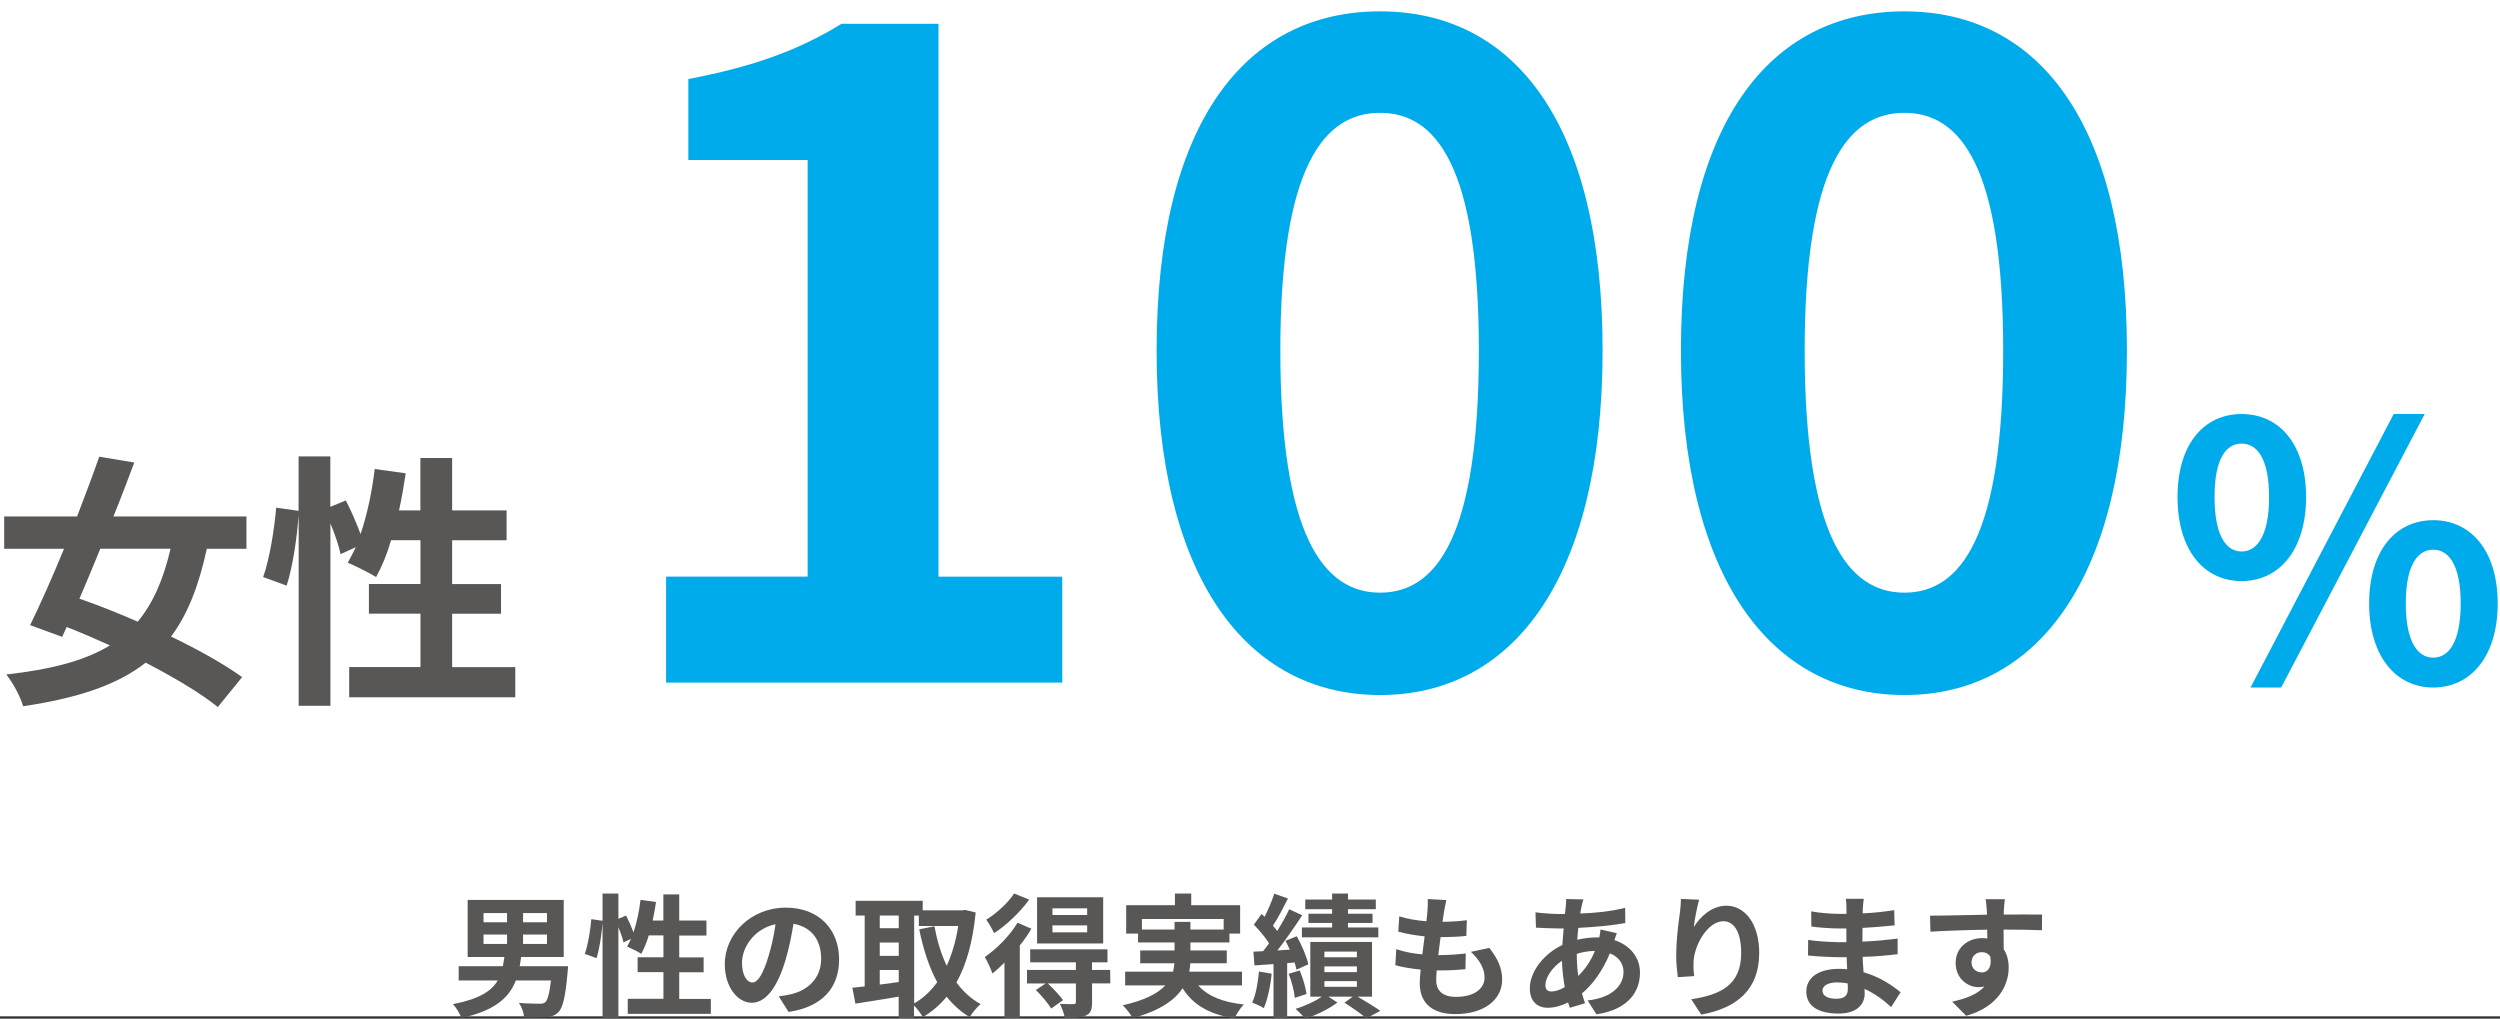
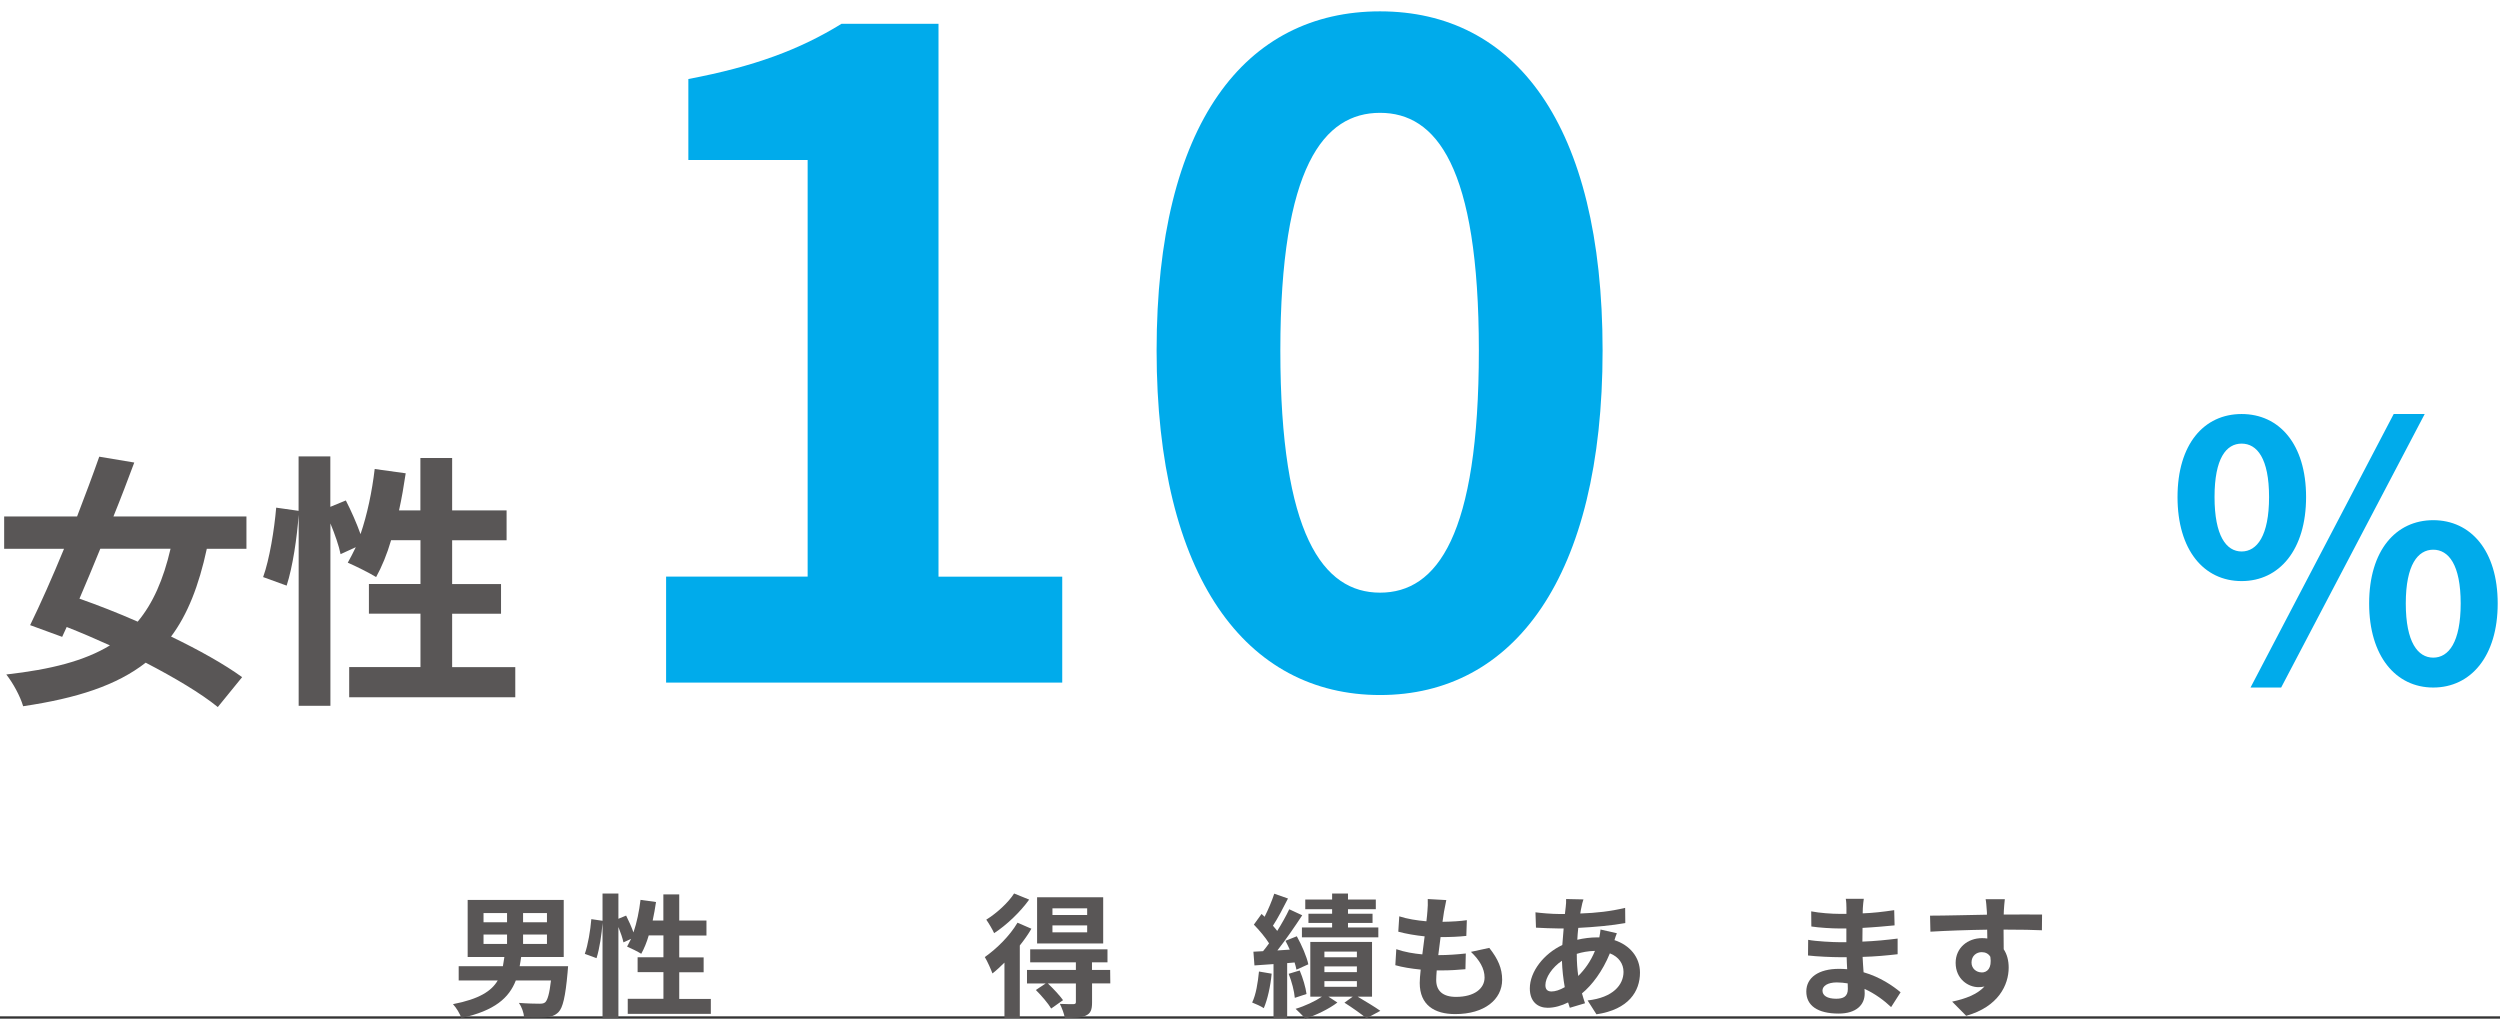
<svg xmlns="http://www.w3.org/2000/svg" id="_レイヤー_2" width="337" height="137.32" viewBox="0 0 337 137.32">
  <rect x="0" y="0" width="337" height="137.32" fill="#333333" stroke="none" />
  <g id="_レイヤー_1-2">
    <rect width="337" height="137" style="fill:#fff; stroke-width:0px;" />
    <path d="m27.88,73.97c-1.08,5-2.59,8.86-4.82,11.84,3.74,1.8,7.2,3.74,9.58,5.47l-3.28,4.03c-2.3-1.87-5.83-3.96-9.72-5.98-3.92,3.06-9.25,4.79-16.52,5.87-.4-1.37-1.37-3.13-2.27-4.28,6.05-.68,10.55-1.84,13.97-3.92-1.98-.9-3.92-1.73-5.83-2.48l-.61,1.33-4.32-1.58c1.37-2.81,2.99-6.44,4.57-10.29H.56v-4.36h9.83c1.08-2.81,2.12-5.58,2.99-8.06l4.72.79c-.86,2.3-1.8,4.79-2.81,7.27h17.93v4.36h-5.33Zm-14.36,0c-.94,2.34-1.91,4.61-2.81,6.73,2.45.86,5.15,1.91,7.85,3.1,2.05-2.45,3.46-5.65,4.43-9.83h-9.47Z" style="fill:#595656; stroke-width:0px;" />
    <path d="m69.46,89.92v4.07h-22.39v-4.07h9.61v-7.2h-6.95v-4h6.95v-5.9h-3.96c-.54,1.87-1.26,3.6-2.02,4.97-.86-.54-2.81-1.51-3.82-1.94.36-.65.72-1.33,1.08-2.09l-2.05.94c-.21-1.08-.76-2.66-1.37-4.14v24.58h-4.28v-25.74c-.22,3.02-.79,6.98-1.62,9.54l-3.17-1.15c.86-2.38,1.51-6.41,1.76-9.36l3.02.43v-7.34h4.28v6.8l2.09-.86c.72,1.4,1.48,3.13,1.98,4.54.9-2.63,1.55-5.72,1.91-8.78l4.18.58c-.25,1.69-.54,3.38-.9,5h2.88v-7.06h4.28v7.06h7.34v4.03h-7.34v5.9h6.59v4h-6.59v7.2h8.49Z" style="fill:#595656; stroke-width:0px;" />
    <path d="m89.79,77.73h19.08V21.57h-16.08v-10.92c8.88-1.68,15-3.96,20.64-7.44h13.08v74.52h16.68v14.28h-53.4v-14.28Z" style="fill:#00abeb; stroke-width:0px;" />
    <path d="m155.91,47.25c0-30.72,12-45.72,30.12-45.72s30,15.12,30,45.72-12,46.44-30,46.44-30.12-15.84-30.12-46.44Zm43.44,0c0-24.84-5.76-32.04-13.32-32.04s-13.44,7.2-13.44,32.04,5.76,32.64,13.44,32.64,13.32-7.68,13.32-32.64Z" style="fill:#00abeb; stroke-width:0px;" />
-     <path d="m226.59,47.25c0-30.72,12-45.72,30.12-45.72s30,15.12,30,45.72-12,46.44-30,46.44-30.12-15.84-30.12-46.44Zm43.44,0c0-24.84-5.76-32.04-13.32-32.04s-13.44,7.2-13.44,32.04,5.76,32.64,13.44,32.64,13.32-7.68,13.32-32.64Z" style="fill:#00abeb; stroke-width:0px;" />
    <path d="m293.53,67c0-7.11,3.55-11.19,8.64-11.19s8.69,4.08,8.69,11.19-3.6,11.33-8.69,11.33-8.64-4.18-8.64-11.33Zm12.34,0c0-5.23-1.63-7.2-3.7-7.2s-3.65,1.97-3.65,7.2,1.58,7.34,3.65,7.34,3.7-2.11,3.7-7.34Zm16.8-11.19h4.18l-19.35,36.87h-4.13l19.3-36.87Zm-3.31,25.54c0-7.15,3.6-11.23,8.64-11.23s8.69,4.08,8.69,11.23-3.65,11.33-8.69,11.33-8.64-4.22-8.64-11.33Zm12.34,0c0-5.23-1.63-7.25-3.7-7.25s-3.7,2.02-3.7,7.25,1.63,7.3,3.7,7.3,3.7-2.06,3.7-7.3Z" style="fill:#00abeb; stroke-width:0px;" />
    <path d="m76.58,130.24s-.04.58-.07.86c-.29,3.28-.65,4.75-1.22,5.33-.5.5-1.04.65-1.78.7-.63.05-1.73.04-2.86.02-.04-.61-.32-1.42-.7-1.96,1.12.09,2.25.11,2.74.11.36,0,.58-.02.79-.18.32-.27.59-1.17.79-2.95h-4.74c-.9,2.32-2.81,4.07-7.35,5.06-.16-.56-.68-1.4-1.12-1.87,3.51-.68,5.19-1.75,6.03-3.19h-5.26v-1.93h5.96c.07-.4.14-.81.2-1.24h-4.95v-7.69h12.95v7.69h-5.74c-.05.43-.13.83-.2,1.24h6.54Zm-11.4-5.92h3.17v-1.24h-3.17v1.24Zm0,2.92h3.17v-1.26h-3.17v1.26Zm8.55-4.16h-3.22v1.24h3.22v-1.24Zm0,2.9h-3.22v1.26h3.22v-1.26Z" style="fill:#595656; stroke-width:0px;" />
    <path d="m95.82,134.64v2.03h-11.2v-2.03h4.81v-3.6h-3.48v-2h3.48v-2.95h-1.98c-.27.94-.63,1.8-1.01,2.48-.43-.27-1.4-.76-1.91-.97.18-.32.36-.67.54-1.04l-1.03.47c-.11-.54-.38-1.33-.68-2.07v12.3h-2.14v-12.87c-.11,1.51-.4,3.49-.81,4.77l-1.58-.58c.43-1.19.76-3.21.88-4.68l1.51.22v-3.67h2.14v3.4l1.04-.43c.36.7.74,1.57.99,2.27.45-1.31.77-2.86.95-4.39l2.09.29c-.13.85-.27,1.69-.45,2.5h1.44v-3.53h2.14v3.53h3.67v2.02h-3.67v2.95h3.29v2h-3.29v3.6h4.25Z" style="fill:#595656; stroke-width:0px;" />
-     <path d="m104.98,134.31c.68-.09,1.19-.18,1.66-.29,2.29-.54,4.05-2.18,4.05-4.77s-1.33-4.3-3.73-4.72c-.25,1.51-.56,3.17-1.06,4.84-1.06,3.6-2.61,5.8-4.56,5.8s-3.64-2.18-3.64-5.19c0-4.11,3.58-7.63,8.21-7.63s7.2,3.08,7.2,6.97-2.3,6.41-6.81,7.09l-1.33-2.11Zm-1.39-5.4c.41-1.31.74-2.84.95-4.32-2.95.61-4.52,3.21-4.52,5.17,0,1.8.72,2.68,1.39,2.68.74,0,1.46-1.12,2.18-3.53Z" style="fill:#595656; stroke-width:0px;" />
-     <path d="m131.52,123c-.38,3.92-1.24,7.02-2.59,9.43.88,1.21,1.96,2.21,3.26,2.92-.49.4-1.15,1.21-1.48,1.76-1.22-.74-2.23-1.66-3.1-2.75-.92,1.12-1.98,2.02-3.21,2.75-.27-.47-.76-1.13-1.19-1.57v1.69h-2.07v-2.88c-2.07.36-4.18.68-5.83.94l-.41-2.14c.49-.05,1.04-.11,1.66-.18v-9.56h-1.22v-1.98h9.04v1.28h5.38l.36-.05,1.4.34Zm-12.93.41v1.71h2.56v-1.71h-2.56Zm0,5.44h2.56v-1.8h-2.56v1.8Zm0,3.87c.83-.11,1.69-.23,2.56-.34v-1.62h-2.56v1.96Zm4.63,2.54c1.19-.67,2.23-1.64,3.12-2.86-1.1-2-1.87-4.41-2.43-7.13l2.05-.41c.36,1.93.9,3.75,1.66,5.33.7-1.55,1.24-3.35,1.55-5.37h-5.31v-1.4h-.63v11.85Z" style="fill:#595656; stroke-width:0px;" />
    <path d="m139.04,125.18c-.43.76-.97,1.51-1.57,2.27v9.78h-2.07v-7.47c-.54.54-1.08,1.04-1.62,1.46-.16-.47-.7-1.69-1.03-2.21,1.6-1.12,3.37-2.86,4.41-4.63l1.87.81Zm-.31-3.91c-1.19,1.66-3.03,3.42-4.72,4.52-.22-.49-.74-1.37-1.06-1.82,1.4-.86,2.99-2.32,3.75-3.53l2.04.83Zm10.95,11.29h-2.47v2.56c0,.99-.18,1.5-.88,1.8-.67.31-1.57.31-2.79.31-.09-.58-.4-1.37-.67-1.91.76.04,1.6.04,1.84.04.25-.02.32-.09.32-.29v-2.5h-3.78c.72.68,1.6,1.62,2.05,2.25l-1.6,1.13c-.4-.68-1.31-1.75-2.07-2.5l1.33-.88h-2.52v-1.82h6.59v-1.03h-6.16v-1.75h10.42v1.75h-2.09v1.03h2.45l.02,1.82Zm-.97-5.38h-8.91v-6.23h8.91v6.23Zm-2.16-4.74h-4.68v.9h4.68v-.9Zm0,2.3h-4.68v.94h4.68v-.94Z" style="fill:#595656; stroke-width:0px;" />
-     <path d="m161.52,132.83c1.28,1.44,3.29,2.27,6.14,2.57-.43.45-.99,1.3-1.26,1.87-3.42-.54-5.56-1.82-6.99-4.05-1.06,1.6-3.06,3.03-6.73,4.02-.25-.47-.86-1.28-1.33-1.73,3.02-.68,4.75-1.62,5.74-2.68h-5.42v-1.85h6.46c.09-.38.14-.76.18-1.13h-4.61v-1.73h4.63v-1.08h-4.92v-1.19h-1.6v-3.83h6.57v-1.57h2.2v1.57h6.59v3.83h-1.44v1.19h-5.26v1.08h4.9v1.73h-4.92c-.02.38-.05.76-.14,1.13h7.11v1.85h-5.91Zm-3.19-7.53v-1.03h2.14v1.03h4.48v-1.42h-11.02v1.42h4.39Z" style="fill:#595656; stroke-width:0px;" />
    <path d="m171.42,131.25c-.16,1.71-.56,3.49-1.06,4.65-.36-.25-1.13-.59-1.57-.76.52-1.06.77-2.67.92-4.18l1.71.29Zm2.09-1.44v7.44h-1.84v-7.29l-2.57.18-.14-1.85,1.3-.07c.27-.32.54-.68.81-1.06-.5-.81-1.33-1.78-2.05-2.52l1.04-1.44c.13.13.27.25.41.38.5-.99,1.01-2.2,1.3-3.11l1.85.65c-.63,1.24-1.37,2.67-2.03,3.67.22.23.41.49.58.7.63-1.01,1.21-2.04,1.62-2.92l1.75.81c-.99,1.51-2.21,3.29-3.35,4.74l1.67-.11c-.18-.41-.38-.81-.58-1.19l1.53-.61c.67,1.21,1.35,2.77,1.55,3.78l-1.6.72c-.05-.29-.14-.61-.25-.97l-.99.09Zm1.69,1.01c.43,1.01.81,2.3.92,3.17l-1.58.52c-.07-.88-.41-2.21-.83-3.24l1.49-.45Zm7.81,3.53c1.1.65,2.34,1.4,3.06,1.91l-1.87,1.01c-.67-.56-1.91-1.44-2.97-2.11l1.12-.81h-3.28l1.21.79c-1.1.85-2.88,1.71-4.32,2.18-.32-.38-.92-.95-1.31-1.33,1.22-.36,2.65-1.03,3.55-1.64h-1.57v-7.38h8.32v7.38h-1.93Zm-3.44-11.79h-3.62v-1.3h3.62v-.81h2.14v.81h3.75v1.3h-3.75v.61h3.31v1.24h-3.31v.61h4.09v1.33h-10.3v-1.33h4.07v-.61h-3.19v-1.24h3.19v-.61Zm-1.04,6.48h4.38v-.76h-4.38v.76Zm0,2h4.38v-.77h-4.38v.77Zm0,1.98h4.38v-.76h-4.38v.76Z" style="fill:#595656; stroke-width:0px;" />
    <path d="m200.76,127.78c1.19,1.51,1.73,2.77,1.73,4.29,0,2.68-2.41,4.63-6.32,4.63-2.81,0-4.79-1.22-4.79-4.2,0-.43.05-1.06.13-1.8-1.3-.13-2.47-.32-3.42-.59l.13-2.16c1.15.4,2.36.59,3.51.7.11-.79.2-1.62.31-2.43-1.24-.13-2.5-.34-3.55-.63l.13-2.07c1.03.34,2.36.56,3.66.67.07-.54.11-1.03.14-1.42.04-.49.07-.99.04-1.58l2.5.14c-.14.65-.23,1.12-.31,1.58-.05.31-.11.77-.2,1.35,1.28-.02,2.43-.09,3.28-.22l-.07,2.12c-1.06.11-2.03.16-3.47.16-.11.79-.22,1.64-.31,2.43h.13c1.1,0,2.41-.09,3.58-.22l-.05,2.12c-1.01.09-2.05.16-3.15.16h-.72c-.04.52-.07.97-.07,1.3,0,1.46.9,2.27,2.67,2.27,2.48,0,3.85-1.13,3.85-2.61,0-1.21-.68-2.36-1.84-3.46l2.5-.54Z" style="fill:#595656; stroke-width:0px;" />
    <path d="m217.95,125.81c-.09.2-.22.58-.32.92,2.07.68,3.44,2.29,3.44,4.38,0,2.5-1.5,4.97-5.87,5.62l-1.19-1.87c3.44-.38,4.84-2.11,4.84-3.85,0-1.08-.63-2.03-1.84-2.5-.99,2.43-2.41,4.29-3.76,5.4.13.47.27.9.41,1.33l-2.05.61c-.07-.22-.16-.47-.23-.72-.86.43-1.82.72-2.75.72-1.31,0-2.41-.79-2.41-2.61,0-2.27,1.89-4.68,4.38-5.85.05-.76.11-1.51.18-2.23h-.58c-.94,0-2.32-.07-3.15-.11l-.07-2.07c.63.09,2.2.23,3.29.23h.68l.11-.96c.04-.32.07-.76.05-1.06l2.34.05c-.13.36-.2.68-.25.95-.07.29-.13.61-.18.95,2.16-.07,4.09-.29,6.05-.76l.02,2.05c-1.75.32-4.14.54-6.34.65-.05.52-.11,1.06-.13,1.6.85-.2,1.78-.32,2.66-.32h.31c.07-.36.14-.81.16-1.06l2.2.5Zm-7.02,7.27c-.2-1.12-.34-2.34-.38-3.57-1.33.9-2.23,2.27-2.23,3.28,0,.56.25.86.83.86.5,0,1.12-.2,1.78-.58Zm1.62-4.47c0,1.1.07,2.07.2,2.95.86-.86,1.66-1.94,2.25-3.38-.94.02-1.76.18-2.45.4v.04Z" style="fill:#595656; stroke-width:0px;" />
-     <path d="m229.04,121.28c-.25.88-.61,2.7-.72,3.69.85-1.37,2.39-2.88,4.41-2.88,2.48,0,4.41,2.43,4.41,6.36,0,5.04-3.1,7.45-7.81,8.32l-1.35-2.07c3.96-.61,6.73-1.91,6.73-6.23,0-2.75-.92-4.29-2.39-4.29-2.11,0-3.94,3.17-4.03,5.51-.02.49-.02,1.06.09,1.89l-2.21.14c-.09-.68-.22-1.78-.22-2.97,0-1.66.23-3.87.5-5.71.09-.65.13-1.37.14-1.87l2.45.11Z" style="fill:#595656; stroke-width:0px;" />
    <path d="m254.94,135.77c-.95-.9-2.18-1.82-3.6-2.47.02.23.02.45.02.63,0,1.53-1.15,2.7-3.51,2.7-2.84,0-4.36-1.08-4.36-2.97s1.66-3.06,4.41-3.06c.38,0,.74.02,1.1.05-.04-.54-.05-1.1-.07-1.62h-.92c-1.04,0-3.1-.09-4.29-.23l.02-2.11c1.03.2,3.35.32,4.3.32h.85v-1.85h-.85c-1.13,0-2.85-.11-3.87-.27l-.02-2.04c1.12.22,2.77.34,3.87.34h.88v-.81c0-.32-.02-.88-.09-1.22h2.43c-.05.36-.11.81-.13,1.26l-.02.7c1.39-.05,2.7-.2,4.25-.43l.05,2.05c-1.17.11-2.61.25-4.32.34l-.02,1.85c1.8-.07,3.29-.23,4.75-.41v2.11c-1.6.18-2.99.31-4.72.36.04.67.07,1.39.13,2.07,2.25.65,3.96,1.84,4.99,2.7l-1.28,2Zm-5.87-3.21c-.47-.07-.95-.13-1.46-.13-1.26,0-1.94.49-1.94,1.1,0,.67.63,1.1,1.85,1.1.95,0,1.57-.29,1.57-1.32,0-.2,0-.45-.02-.76Z" style="fill:#595656; stroke-width:0px;" />
    <path d="m275.25,125.4c-1.08-.05-2.75-.09-5.17-.09.02.9.02,1.87.02,2.65.45.67.67,1.53.67,2.47,0,2.32-1.37,5.28-5.73,6.5l-1.89-1.91c1.8-.38,3.37-.97,4.36-2.04-.25.05-.52.09-.81.09-1.39,0-3.08-1.1-3.08-3.28,0-2.02,1.62-3.33,3.57-3.33.25,0,.49.02.7.05l-.02-1.19c-2.7.04-5.46.14-7.65.27l-.05-2.16c2.04,0,5.28-.09,7.67-.13,0-.22,0-.41-.02-.54-.04-.58-.09-1.26-.16-1.55h2.59c-.05.29-.11,1.24-.13,1.53,0,.14-.02.32-.02.54,1.8,0,4.23-.02,5.17,0l-.02,2.11Zm-8.12,5.69c.74,0,1.4-.56,1.17-2.11-.25-.43-.67-.63-1.17-.63-.68,0-1.37.47-1.37,1.4,0,.83.67,1.33,1.37,1.33Z" style="fill:#595656; stroke-width:0px;" />
  </g>
</svg>